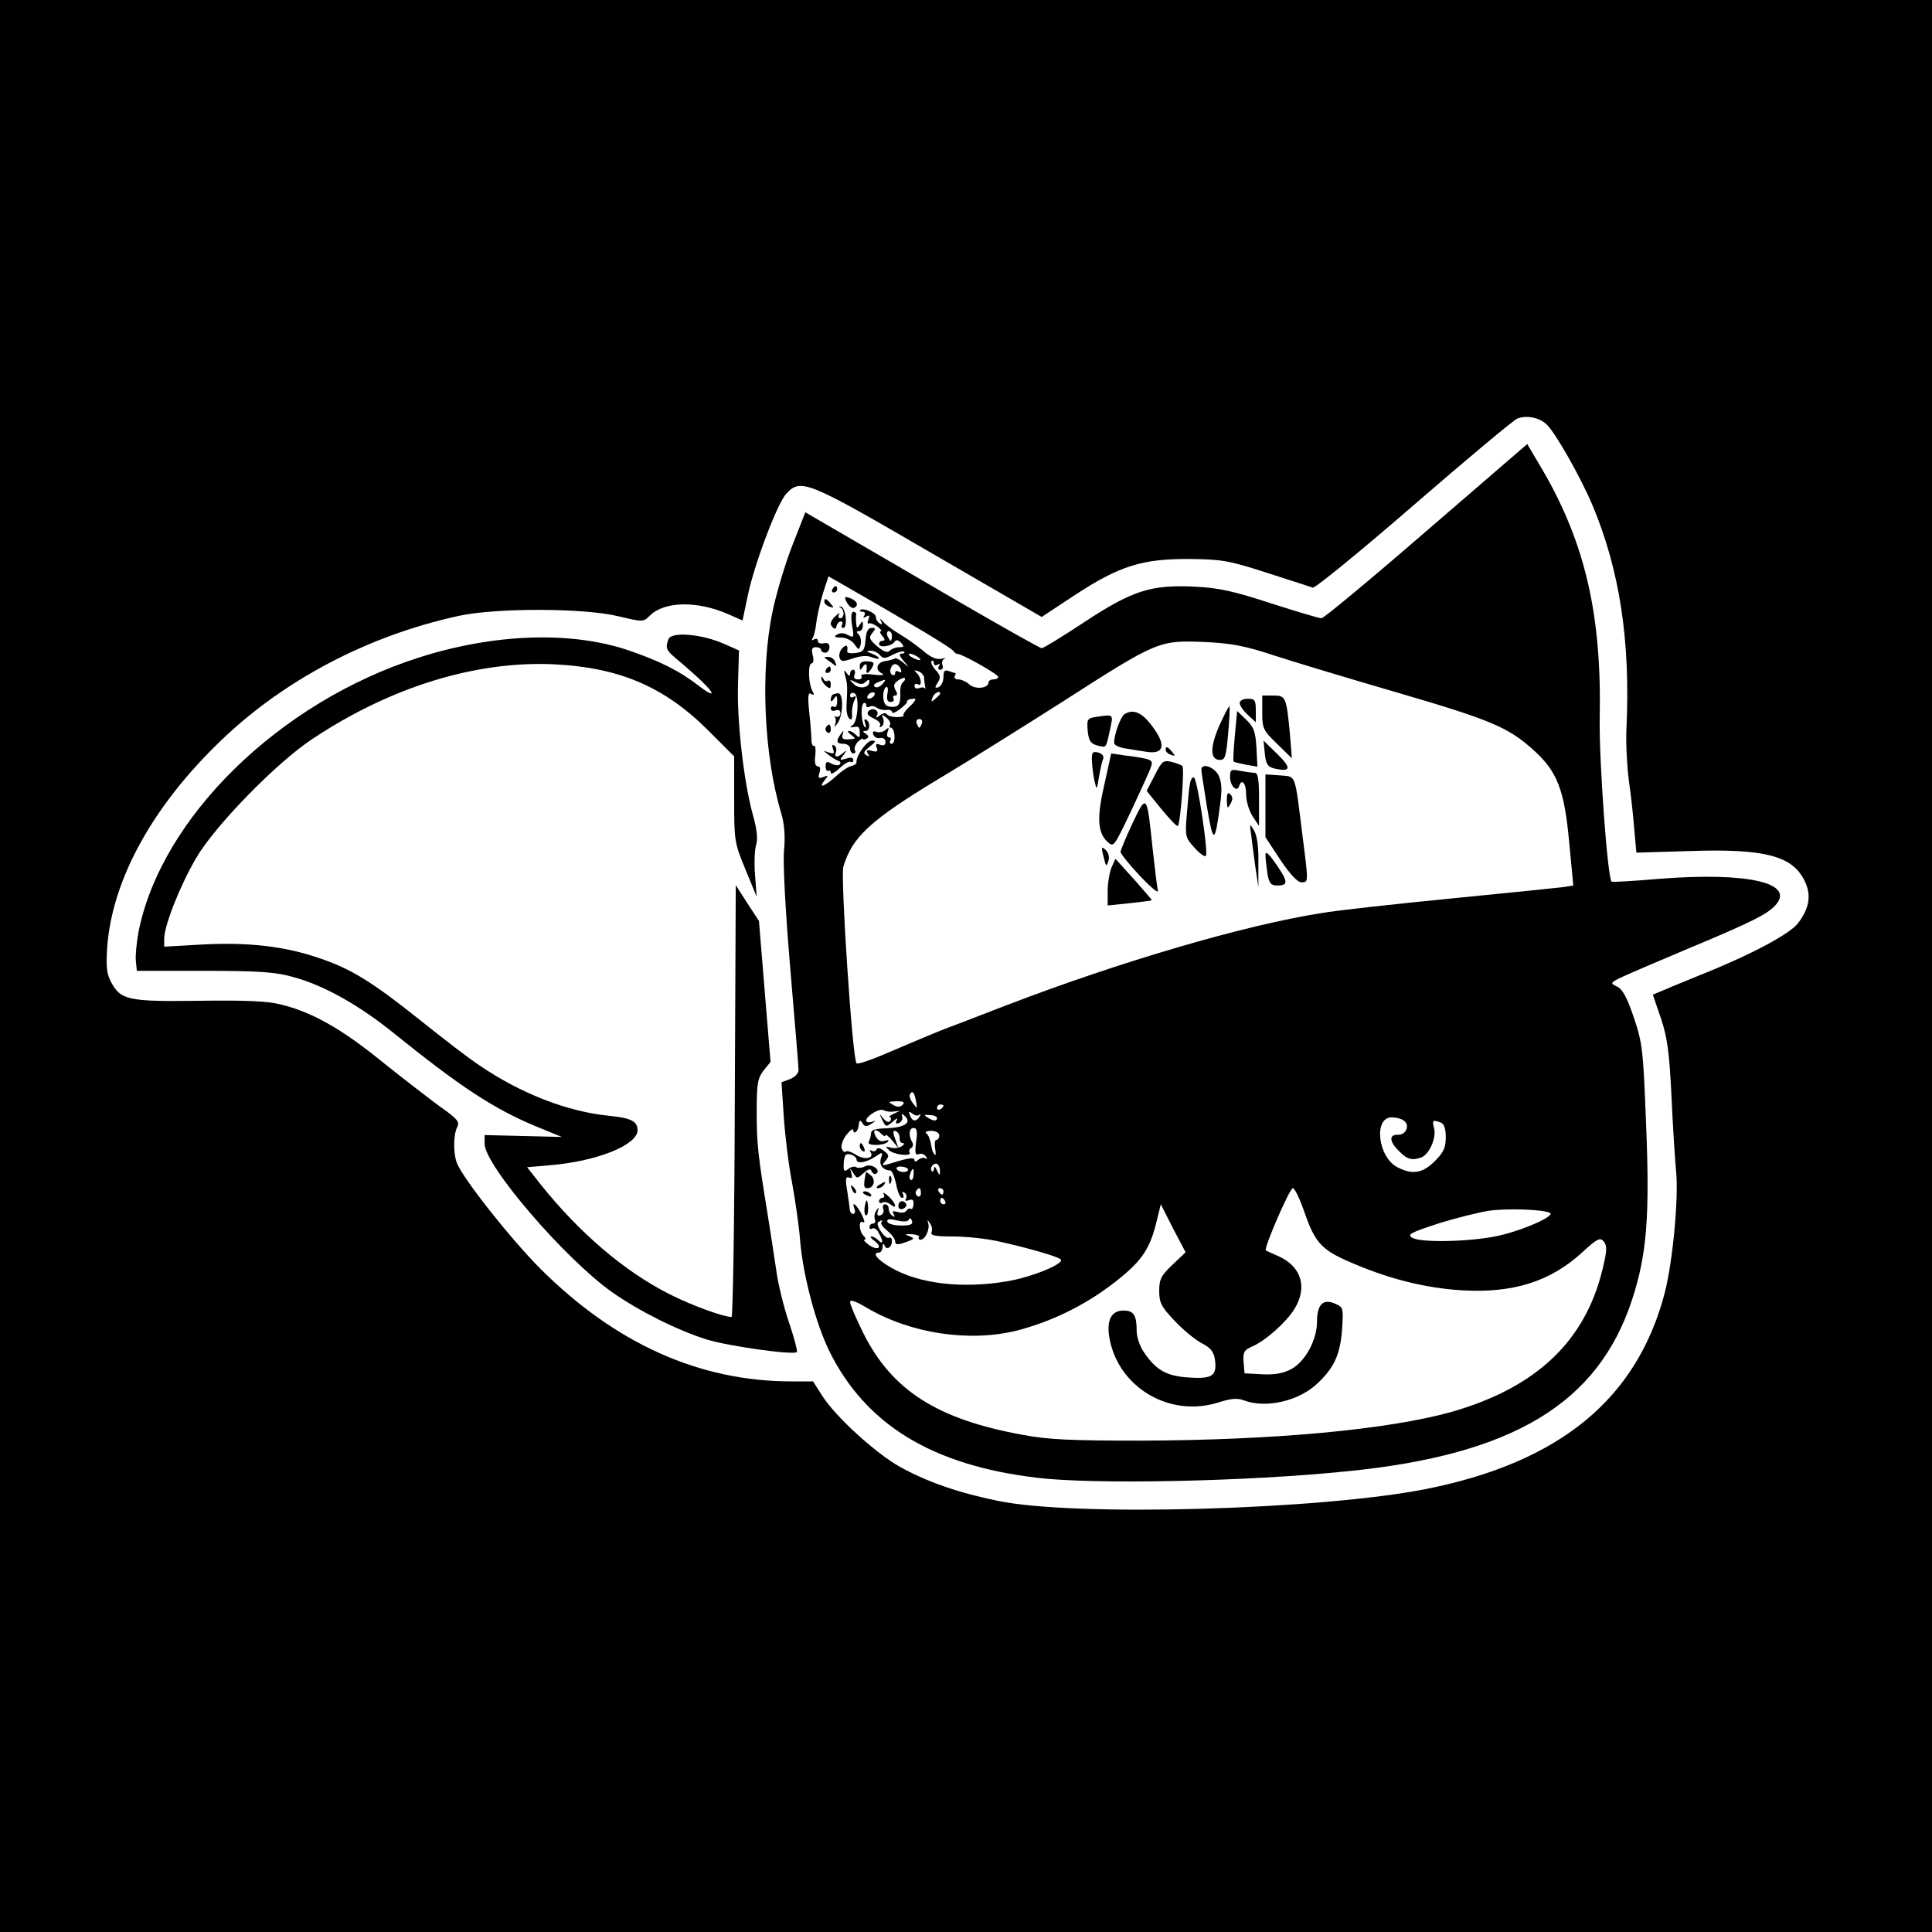
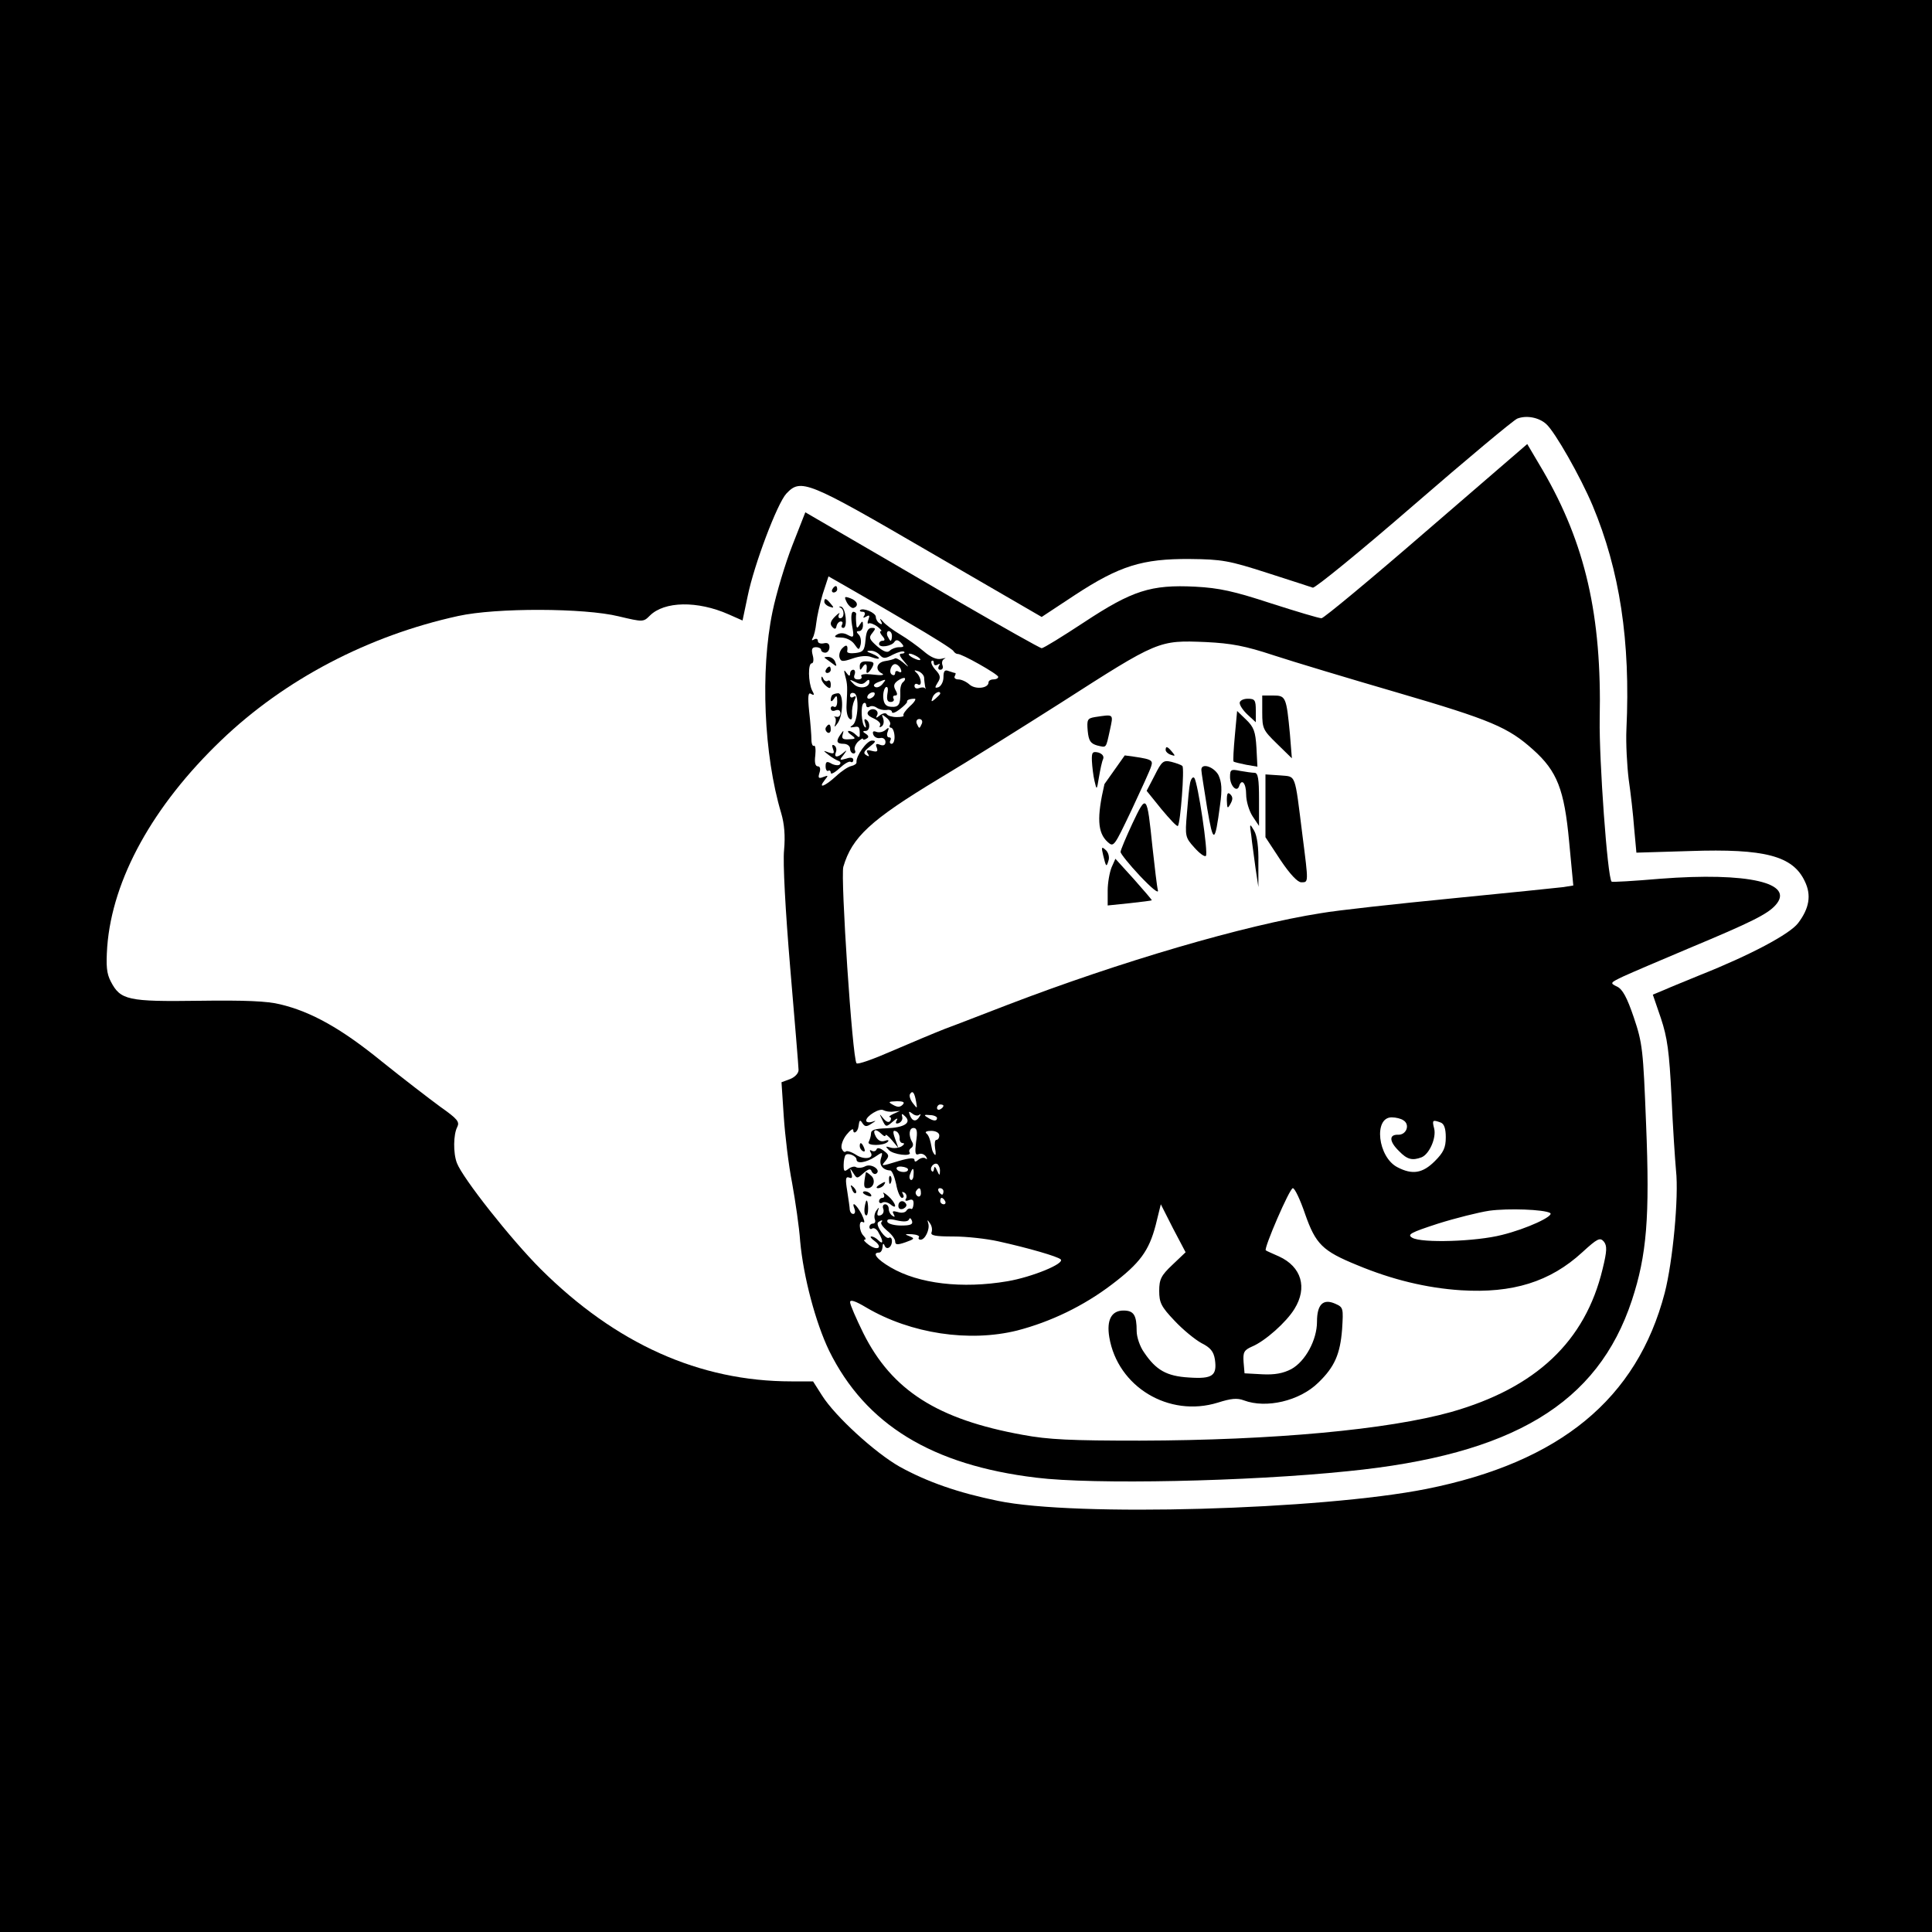
<svg xmlns="http://www.w3.org/2000/svg" version="1.0" width="600pt" height="600pt" viewBox="0 0 600 600" preserveAspectRatio="xMidYMid meet">
  <g transform="translate(0,600) scale(0.1,-0.1)" fill="#000000" stroke="none">
    <path d="M0 3000 l0 -3000 3000 0 3000 0 0 3000 0 3000 -3000 0 -3000 0 0 -3000z m4802 1683 c27 -24 106 -163 144 -253 84 -201 118 -420 105 -695 -2 -44 2 -114 7 -155 6 -41 14 -110 17 -152 l7 -76 166 5 c233 8 320 -15 357 -94 21 -43 14 -84 -21 -130 -26 -34 -148 -99 -304 -161 -41 -17 -91 -37 -111 -46 l-36 -15 25 -73 c20 -60 26 -103 33 -243 4 -93 11 -197 14 -230 9 -82 -10 -283 -35 -380 -86 -329 -325 -526 -740 -609 -327 -65 -1092 -87 -1331 -37 -123 25 -220 59 -305 106 -76 43 -200 156 -241 221 l-28 44 -67 0 c-286 0 -546 117 -779 349 -93 93 -242 282 -260 329 -12 31 -11 89 1 112 8 16 1 25 -53 63 -34 25 -116 88 -182 141 -124 101 -218 154 -315 177 -39 10 -111 13 -252 11 -221 -3 -244 2 -274 60 -13 25 -15 48 -11 108 16 210 142 438 354 641 197 189 457 325 736 386 118 26 392 25 498 -1 76 -18 77 -18 97 2 45 45 148 47 245 4 l43 -19 16 76 c20 98 92 288 120 318 45 48 65 40 443 -180 l350 -203 103 68 c139 91 210 113 357 112 100 -1 122 -5 240 -43 72 -23 136 -44 142 -46 7 -2 148 113 313 256 165 143 310 264 322 269 28 11 67 4 90 -17z" />
    <path d="M4430 4351 c-172 -149 -319 -271 -326 -271 -8 0 -78 21 -156 46 -116 38 -161 48 -236 52 -138 7 -196 -12 -346 -111 -67 -44 -125 -80 -131 -80 -5 0 -120 65 -255 143 -135 79 -298 174 -362 211 l-117 68 -40 -102 c-22 -56 -50 -149 -62 -207 -38 -183 -27 -445 27 -625 10 -34 13 -71 9 -115 -4 -39 4 -186 19 -365 14 -165 26 -308 26 -318 0 -10 -11 -22 -26 -28 l-27 -10 7 -106 c4 -59 15 -152 26 -207 10 -56 22 -137 25 -181 10 -110 48 -253 90 -340 113 -229 319 -355 643 -394 176 -22 657 -12 967 20 513 51 777 210 883 531 46 140 56 257 44 548 -9 230 -11 250 -38 330 -21 62 -35 88 -52 96 -23 11 -22 12 20 32 24 11 115 50 203 87 194 81 244 106 269 134 62 69 -86 103 -358 82 -81 -7 -150 -11 -151 -9 -13 13 -39 378 -37 504 7 323 -45 546 -176 772 l-49 83 -313 -270z m-1610 -284 c74 -43 138 -83 141 -89 3 -5 9 -9 13 -9 11 2 126 -63 126 -71 0 -5 -7 -8 -15 -8 -8 0 -15 -4 -15 -9 0 -19 -41 -23 -59 -7 -10 9 -25 16 -35 16 -9 0 -14 5 -11 10 3 6 4 10 1 10 -2 0 -11 3 -20 6 -12 5 -16 0 -16 -19 0 -14 -7 -27 -15 -31 -12 -4 -13 -2 -3 14 10 15 9 23 -7 40 -10 11 -15 23 -12 27 4 3 7 1 7 -6 0 -7 5 -9 12 -5 7 4 8 3 4 -4 -4 -7 -2 -12 4 -12 7 0 10 6 7 14 -3 8 -1 17 6 20 7 3 2 3 -10 0 -14 -3 -32 4 -55 24 -18 15 -51 39 -73 52 -22 13 -46 31 -53 40 -9 10 -11 10 -6 1 5 -9 3 -12 -4 -7 -7 4 -12 13 -12 20 0 13 -40 30 -49 21 -2 -3 1 -5 8 -5 7 0 9 -5 5 -12 -5 -7 -3 -8 6 -3 10 6 12 4 7 -9 -4 -9 -3 -15 1 -12 4 2 16 -2 27 -10 10 -8 15 -14 11 -14 -5 0 -3 -7 4 -15 9 -10 9 -15 1 -15 -6 0 -11 -4 -11 -10 0 -13 40 -7 48 7 5 7 11 6 20 -3 11 -12 10 -14 -6 -14 -10 0 -23 -5 -29 -11 -7 -7 -19 -3 -39 14 -24 21 -27 27 -15 41 11 14 11 16 -2 16 -11 0 -17 -11 -19 -37 -3 -33 -7 -38 -31 -41 -15 -2 -27 0 -26 5 3 19 -2 23 -14 11 -8 -7 -12 -20 -10 -29 4 -14 9 -15 41 -4 23 8 45 10 59 4 30 -11 30 -1 1 11 -17 6 -19 9 -6 9 10 1 23 -5 30 -13 11 -12 17 -12 41 1 16 8 31 12 35 9 3 -3 -1 -6 -8 -6 -9 0 -7 -7 6 -22 19 -23 19 -23 -2 -5 -11 9 -23 15 -25 12 -3 -2 -16 -6 -30 -8 -27 -4 -33 -28 -9 -39 8 -5 -4 -6 -28 -3 -26 3 -41 1 -37 -5 3 -6 -1 -10 -10 -10 -11 0 -15 5 -11 15 3 8 1 15 -4 15 -6 0 -10 -6 -10 -12 0 -9 -4 -8 -11 2 -8 12 -9 9 -4 -10 7 -25 7 -33 4 -90 -1 -17 2 -35 8 -41 7 -7 10 -3 9 13 -1 13 2 31 7 42 6 13 6 16 -2 12 -6 -4 -11 -2 -11 4 0 7 6 10 13 7 16 -5 12 -87 -5 -99 -10 -7 -9 -8 4 -6 16 3 18 1 18 -24 0 -9 -3 -9 -12 0 -7 7 -16 12 -22 12 -5 0 -2 -6 7 -12 16 -12 15 -13 -7 -14 -18 -1 -23 2 -19 15 4 14 3 14 -6 1 -16 -22 -13 -30 9 -30 11 0 20 -7 20 -15 0 -8 5 -15 11 -15 5 0 7 5 4 10 -3 6 1 17 9 26 9 8 16 13 16 9 0 -3 5 -3 11 1 8 4 7 9 -2 15 -10 6 -11 9 -1 9 14 0 16 26 2 35 -6 4 -7 -1 -3 -12 3 -10 3 -15 -1 -11 -11 9 -14 68 -4 74 4 3 8 0 8 -6 0 -6 5 -8 10 -5 6 4 16 2 23 -3 7 -5 20 -8 30 -7 9 2 17 -1 17 -6 0 -6 11 -2 24 8 13 10 23 20 23 23 -2 6 8 10 24 10 5 0 -1 -11 -15 -23 -14 -13 -23 -26 -20 -29 2 -3 -7 -5 -21 -5 -14 0 -28 4 -31 9 -3 5 -13 3 -22 -4 -10 -8 -13 -9 -9 -1 10 16 -12 28 -25 15 -8 -8 -3 -15 15 -23 15 -7 24 -16 20 -22 -3 -6 -1 -7 5 -3 6 4 8 14 5 24 -6 15 -5 15 10 3 9 -7 14 -17 11 -22 -3 -5 -1 -9 3 -9 5 0 10 -11 11 -25 1 -14 -3 -25 -9 -25 -5 0 -7 5 -4 10 3 6 2 10 -4 10 -6 0 -8 8 -4 18 5 13 3 14 -7 5 -7 -6 -19 -9 -28 -6 -10 4 -13 1 -10 -8 3 -8 12 -13 22 -11 9 2 16 -4 16 -12 0 -10 -6 -13 -17 -9 -12 5 -15 2 -10 -9 4 -12 1 -14 -15 -10 -16 4 -19 2 -13 -8 6 -9 4 -11 -5 -5 -10 6 -7 12 11 26 19 15 21 19 7 19 -16 0 -50 -48 -48 -67 1 -5 -7 -10 -16 -12 -10 -2 -31 -16 -48 -32 -34 -31 -57 -40 -35 -12 12 15 12 16 -4 10 -15 -6 -17 -3 -12 13 4 12 2 20 -5 20 -8 0 -11 12 -8 34 2 19 0 32 -4 30 -4 -3 -8 6 -8 19 0 13 -3 52 -7 87 -5 49 -3 61 6 55 10 -6 11 -3 3 11 -12 25 -13 84 -1 84 5 0 7 11 3 25 -5 19 -2 25 10 25 9 0 16 -4 16 -8 0 -5 6 -9 13 -9 7 0 13 8 13 17 0 11 -6 15 -18 12 -10 -2 -18 1 -18 7 0 7 -5 9 -12 5 -7 -4 -8 -3 -4 5 4 6 9 27 11 46 2 19 11 59 20 90 l18 55 56 -32 c31 -18 117 -67 191 -111z m-50 -42 c0 -8 -2 -15 -4 -15 -2 0 -6 7 -10 15 -3 8 -1 15 4 15 6 0 10 -7 10 -15z m1185 -60 c61 -20 234 -72 385 -116 291 -85 344 -108 421 -177 75 -67 97 -124 112 -285 l13 -137 -31 -5 c-16 -2 -172 -18 -345 -35 -173 -17 -357 -37 -408 -46 -236 -37 -622 -150 -974 -285 -73 -28 -160 -62 -193 -74 -33 -13 -107 -44 -165 -69 -57 -25 -107 -43 -110 -38 -13 15 -50 577 -41 610 27 92 84 145 296 273 94 56 264 163 379 236 304 195 304 195 451 189 80 -4 122 -12 210 -41z m-1105 -5 c8 -5 11 -10 5 -10 -5 0 -17 5 -25 10 -8 5 -10 10 -5 10 6 0 17 -5 25 -10z m-52 -40 c3 -7 0 -10 -7 -6 -6 4 -11 2 -11 -4 0 -6 -4 -9 -10 -5 -12 7 -1 37 13 32 6 -2 13 -9 15 -17z m72 -25 c0 -7 2 -19 3 -27 2 -7 2 -10 0 -6 -2 4 -11 4 -19 1 -8 -3 -14 0 -14 7 0 6 5 8 10 5 14 -9 12 19 -2 34 -11 10 -10 11 5 6 9 -4 17 -13 17 -20z m-65 -13 c-6 -4 -10 -18 -9 -32 1 -38 -5 -47 -29 -45 -16 1 -22 9 -24 28 -1 15 3 29 8 33 6 3 8 -5 5 -20 -3 -19 0 -26 10 -26 8 0 12 5 9 10 -3 6 -1 10 5 10 7 0 8 5 1 17 -7 13 -5 20 7 29 10 7 19 10 22 8 2 -3 0 -8 -5 -12z m-117 0 c8 8 12 9 12 1 0 -20 -33 -24 -49 -7 -15 15 -14 15 5 6 15 -8 24 -8 32 0z m52 -7 c-7 -8 -17 -12 -23 -8 -6 4 -3 9 9 14 27 11 28 11 14 -6z m-25 -35 c-3 -5 -11 -10 -16 -10 -6 0 -7 5 -4 10 3 6 11 10 16 10 6 0 7 -4 4 -10z m205 6 c0 -2 -7 -9 -15 -16 -13 -11 -14 -10 -9 4 5 14 24 23 24 12z m-57 -93 c-3 -7 -6 -13 -8 -13 -2 0 -5 6 -8 13 -3 8 1 14 8 14 7 0 11 -6 8 -14z m-18 -1174 c4 -23 4 -23 -10 -5 -8 10 -12 23 -9 28 8 13 14 5 19 -23z m-42 -10 c-8 -8 -16 -8 -30 0 -16 9 -14 10 12 11 21 0 26 -3 18 -11z m127 -3 c0 -3 -4 -8 -10 -11 -5 -3 -10 -1 -10 4 0 6 5 11 10 11 6 0 10 -2 10 -4z m-155 -18 l20 2 -20 -9 c-11 -5 -16 -10 -12 -10 5 -1 5 -6 2 -12 -5 -6 -12 -4 -22 8 -13 16 -13 16 -3 -5 11 -23 12 -23 33 -5 11 10 17 12 12 4 -5 -9 -3 -12 6 -9 8 3 13 12 11 19 -3 11 -1 12 9 2 21 -20 -3 -35 -58 -37 -35 -1 -48 -5 -48 -16 0 -8 -4 -20 -7 -26 -8 -13 47 -13 59 0 5 5 1 7 -9 3 -12 -4 -21 1 -28 13 -12 22 -1 27 18 8 7 -7 12 -8 12 -4 0 5 9 -2 20 -15 l20 -24 -10 28 c-8 22 -7 28 2 24 7 -2 12 -12 12 -21 -1 -9 3 -16 10 -16 6 0 4 -5 -4 -10 -8 -5 -24 -7 -34 -4 -16 5 -17 4 -6 -7 13 -15 73 -22 65 -8 -3 4 -1 10 5 14 6 4 7 12 3 18 -12 20 -10 44 4 44 11 0 13 -11 8 -43 -4 -35 -3 -43 9 -38 8 3 17 -1 22 -8 4 -7 4 -10 -1 -6 -4 4 -14 3 -22 -3 -9 -8 -13 -8 -13 -1 0 7 -16 6 -47 -3 -59 -18 -58 -18 -42 1 11 14 10 18 -6 30 -12 9 -21 11 -23 4 -2 -5 -9 -7 -14 -4 -7 4 -8 2 -4 -5 12 -19 -21 -24 -46 -7 -14 9 -28 13 -31 10 -4 -4 -9 0 -13 9 -3 9 3 28 15 43 12 15 21 21 21 14 0 -14 14 -5 16 11 3 22 5 23 13 10 7 -10 12 -11 27 -1 16 10 16 11 2 6 -10 -3 -18 -1 -18 4 0 14 42 40 54 32 6 -3 20 -6 31 -4z m80 -10 c5 4 5 1 1 -5 -10 -18 -23 -16 -30 3 -5 13 -4 14 7 6 8 -7 18 -8 22 -4z m55 -10 c0 -11 -12 -10 -30 2 -12 7 -10 9 8 7 12 0 22 -5 22 -9z m1448 -7 c22 -13 10 -46 -16 -45 -29 1 -28 -21 3 -51 25 -26 41 -30 70 -19 24 10 46 60 39 89 -7 27 -5 28 20 19 11 -4 16 -19 16 -46 0 -32 -7 -47 -34 -74 -38 -38 -70 -43 -116 -19 -61 31 -75 155 -18 155 13 0 29 -4 36 -9z m-1441 -47 c0 -8 -4 -14 -9 -14 -5 0 -6 -12 -4 -26 3 -15 2 -24 -1 -20 -4 4 -8 12 -9 19 -5 29 -10 42 -18 48 -4 4 3 7 16 7 14 0 25 -6 25 -14z m-257 -75 c0 -14 29 -10 57 8 25 17 25 16 19 -4 -7 -21 6 -37 29 -38 5 0 13 -19 18 -42 4 -24 13 -43 18 -43 6 0 7 5 3 12 -4 7 -3 8 5 4 6 -4 8 -12 5 -18 -5 -7 -1 -9 9 -5 11 4 15 0 14 -13 -1 -10 -4 -17 -8 -14 -4 2 -11 0 -14 -6 -4 -6 -16 -8 -27 -4 -15 4 -18 3 -13 -6 5 -9 4 -11 -3 -6 -7 4 -12 14 -12 22 0 8 -5 14 -11 14 -6 0 -9 -6 -6 -14 3 -8 0 -17 -8 -20 -10 -3 -12 0 -9 12 5 14 4 14 -4 3 -6 -8 -8 -20 -5 -28 3 -7 0 -13 -6 -13 -6 0 -11 -5 -11 -11 0 -5 4 -8 9 -4 6 3 15 -3 20 -14 15 -26 14 -38 -1 -23 -7 7 -16 12 -22 12 -5 0 -1 -6 10 -14 27 -20 10 -32 -18 -12 -12 9 -18 16 -13 16 5 0 4 5 -3 12 -15 15 -16 52 -1 42 6 -3 3 8 -5 25 -17 32 -33 43 -22 16 3 -8 1 -15 -4 -15 -6 0 -10 6 -11 13 0 6 -4 33 -8 59 -6 36 -5 45 6 41 9 -4 11 0 7 13 -5 18 -5 18 6 1 11 -18 12 -18 32 0 15 13 22 15 25 5 3 -6 9 -10 14 -7 17 11 -15 33 -34 23 -9 -5 -22 -6 -28 -3 -5 4 -16 1 -24 -5 -13 -10 -15 -8 -15 12 0 14 3 27 6 31 8 8 34 -3 34 -14z m259 -37 c0 -14 -2 -13 -9 3 -5 12 -9 14 -9 6 -1 -8 -4 -12 -7 -8 -9 9 6 28 17 22 5 -4 9 -14 8 -23z m-99 6 c0 -11 -28 -10 -35 1 -3 6 4 9 15 8 11 -1 20 -5 20 -9z m17 -17 c0 -11 -5 -18 -9 -15 -4 3 -5 11 -1 19 7 21 12 19 10 -4z m23 -57 c0 -8 -5 -12 -10 -9 -6 4 -8 11 -5 16 9 14 15 11 15 -7z m70 6 c0 -5 -2 -10 -4 -10 -3 0 -8 5 -11 10 -3 6 -1 10 4 10 6 0 11 -4 11 -10z m1123 -70 c33 -94 54 -115 162 -159 108 -45 215 -71 322 -78 160 -10 277 26 377 118 47 43 55 47 67 33 10 -13 10 -28 -4 -85 -54 -225 -207 -369 -470 -444 -197 -55 -553 -88 -967 -89 -213 0 -284 3 -364 18 -265 48 -406 138 -495 316 -22 45 -41 88 -41 96 0 9 16 4 51 -17 138 -81 319 -108 468 -71 104 27 206 76 294 143 87 66 115 104 136 184 l16 65 38 -75 39 -74 -41 -39 c-35 -33 -41 -45 -41 -81 0 -36 6 -49 47 -92 26 -28 64 -59 84 -70 28 -14 38 -26 42 -51 7 -50 -7 -61 -80 -56 -70 4 -103 23 -140 78 -13 18 -23 48 -23 66 0 50 -9 64 -41 64 -37 0 -53 -29 -44 -83 26 -154 185 -250 337 -203 41 13 60 15 81 7 69 -26 173 -2 231 55 51 49 68 89 74 166 4 65 4 68 -21 79 -38 17 -57 -2 -57 -56 0 -56 -36 -123 -80 -147 -25 -13 -51 -18 -90 -16 l-55 3 -3 35 c-2 30 1 37 26 48 41 17 107 76 132 117 41 66 22 131 -48 163 -20 9 -39 17 -41 19 -7 5 74 193 84 193 6 0 23 -36 38 -80z m-1118 40 c3 -5 1 -10 -4 -10 -6 0 -11 5 -11 10 0 6 2 10 4 10 3 0 8 -4 11 -10z m1879 -37 c14 -9 -72 -49 -149 -68 -81 -21 -250 -26 -279 -9 -17 10 -6 16 80 44 54 17 126 35 159 40 59 8 170 4 189 -7z m-1991 -20 c2 6 6 4 9 -4 4 -11 -3 -15 -33 -15 -21 0 -40 5 -43 11 -3 9 5 11 29 5 22 -5 35 -4 38 3z m-86 -9 c-3 -4 5 -15 18 -26 14 -11 25 -26 25 -33 0 -11 6 -12 32 -3 28 10 30 12 12 19 -16 6 -14 7 8 6 15 -1 24 -5 22 -9 -3 -4 -1 -8 5 -8 14 0 29 32 24 50 -4 13 -3 13 5 1 6 -8 8 -20 5 -28 -4 -10 11 -13 68 -13 41 0 103 -7 139 -15 95 -21 184 -47 194 -56 14 -13 -89 -55 -165 -68 -141 -24 -276 -8 -363 43 -43 25 -59 46 -36 46 6 0 10 8 11 18 0 10 3 12 6 4 6 -16 23 -6 23 14 0 8 -4 13 -9 10 -10 -7 -43 39 -34 48 4 3 9 6 11 6 3 0 2 -3 -1 -6z" />
    <path d="M2585 4170 c-3 -5 -1 -10 4 -10 6 0 11 5 11 10 0 6 -2 10 -4 10 -3 0 -8 -4 -11 -10z" />
    <path d="M2630 4129 c6 -11 16 -19 21 -17 17 6 12 22 -10 30 -19 7 -20 5 -11 -13z" />
    <path d="M2560 4131 c0 -5 7 -12 16 -15 14 -5 15 -4 4 9 -14 17 -20 19 -20 6z" />
    <path d="M2610 4113 c13 -6 13 -33 -1 -33 -5 0 -7 6 -3 13 4 6 -2 3 -13 -8 -14 -14 -16 -23 -9 -31 8 -9 12 -9 14 2 2 8 8 14 13 14 6 0 7 -4 4 -10 -3 -5 -2 -10 4 -10 14 0 8 63 -7 66 -7 1 -8 0 -2 -3z" />
    <path d="M2646 4059 c7 -39 6 -41 -13 -31 -12 7 -25 7 -34 1 -10 -6 -7 -9 13 -9 16 0 33 -9 41 -20 14 -20 15 -20 20 -1 2 11 0 24 -6 30 -8 8 -8 11 1 11 7 0 12 8 12 18 0 14 -2 15 -10 2 -8 -13 -10 -12 -11 5 -1 11 -1 23 0 28 0 4 -4 7 -9 7 -6 0 -8 -16 -4 -41z" />
    <path d="M2561 3957 c2 -1 12 -9 22 -16 15 -12 17 -12 11 3 -3 9 -13 16 -22 16 -8 0 -13 -1 -11 -3z" />
    <path d="M2670 3931 c0 -14 2 -14 10 -1 9 13 14 7 11 -12 -2 -14 8 -8 18 10 7 14 5 17 -15 18 -16 1 -24 -3 -24 -15z" />
    <path d="M2565 3920 c-3 -5 -1 -10 4 -10 6 0 11 5 11 10 0 6 -2 10 -4 10 -3 0 -8 -4 -11 -10z" />
    <path d="M2551 3894 c-1 -6 6 -17 14 -24 12 -10 15 -9 15 4 0 10 -4 15 -9 12 -5 -4 -12 0 -14 6 -4 8 -6 9 -6 2z" />
    <path d="M2585 3842 c-3 -3 -5 -10 -5 -16 0 -6 5 -4 10 4 8 12 10 10 10 -8 0 -13 -4 -20 -10 -17 -5 3 -10 1 -10 -5 0 -7 7 -10 15 -6 9 3 15 0 15 -9 0 -8 -6 -13 -12 -11 -7 1 -10 1 -6 -1 4 -2 5 -12 2 -21 -4 -12 -2 -11 8 3 17 26 18 92 1 92 -7 0 -15 -3 -18 -5z" />
    <path d="M2565 3741 c-3 -5 -1 -12 5 -16 5 -3 10 1 10 9 0 18 -6 21 -15 7z" />
    <path d="M2587 3674 c5 -14 3 -16 -13 -11 -19 7 -19 7 0 -8 10 -8 24 -16 30 -18 6 -2 8 -7 4 -11 -3 -4 -15 -3 -25 2 -15 9 -19 7 -19 -8 0 -10 4 -16 8 -14 4 3 8 0 8 -6 0 -6 12 0 27 14 15 14 30 23 35 20 4 -3 8 0 8 6 0 7 -8 9 -22 4 -21 -6 -22 -5 -8 12 11 15 11 16 0 7 -19 -17 -31 -16 -24 1 3 8 1 17 -5 21 -7 4 -8 0 -4 -11z" />
    <path d="M3920 3787 c0 -50 3 -55 46 -97 l46 -45 -6 75 c-11 116 -13 120 -52 120 l-34 0 0 -53z" />
    <path d="M3850 3817 c0 -8 11 -24 25 -37 l25 -23 0 36 c0 33 -3 37 -25 37 -14 0 -25 -6 -25 -13z" />
-     <path d="M3786 3745 c-29 -68 -28 -105 3 -105 16 0 19 12 25 81 4 44 6 82 4 85 -2 2 -16 -26 -32 -61z" />
-     <path d="M3492 3782 c-12 -8 -32 -63 -32 -89 0 -7 15 -14 33 -17 17 -3 49 -8 69 -11 54 -8 60 22 16 80 -32 43 -58 54 -86 37z" />
    <path d="M3835 3716 c-4 -43 -6 -79 -4 -81 2 -2 20 -6 39 -10 l35 -6 -3 59 c-3 50 -8 64 -32 87 l-28 27 -7 -76z" />
    <path d="M3400 3773 c-23 -4 -25 -8 -22 -43 3 -31 9 -39 29 -45 30 -7 27 -11 40 48 11 51 13 49 -47 40z" />
-     <path d="M3928 3660 c3 -32 9 -41 27 -46 54 -13 57 0 13 43 l-44 43 4 -40z" />
    <path d="M3620 3671 c0 -5 7 -12 16 -15 14 -5 15 -4 4 9 -14 17 -20 19 -20 6z" />
    <path d="M3391 3637 c1 -18 4 -45 8 -62 7 -30 7 -30 14 12 4 23 9 48 13 56 3 9 -3 16 -15 20 -18 4 -21 1 -20 -26z" />
-     <path d="M3430 3565 c-24 -103 -22 -151 10 -180 19 -17 20 -14 74 99 30 64 58 125 61 136 7 21 1 23 -82 34 l-42 6 -21 -95z" />
+     <path d="M3430 3565 c-24 -103 -22 -151 10 -180 19 -17 20 -14 74 99 30 64 58 125 61 136 7 21 1 23 -82 34 z" />
    <path d="M3586 3592 l-25 -48 46 -57 c26 -31 48 -55 51 -52 8 8 21 180 14 186 -4 4 -19 9 -34 13 -25 6 -30 2 -52 -42z" />
    <path d="M3731 3608 c0 -7 9 -60 18 -118 19 -112 24 -111 40 10 7 50 5 71 -5 93 -15 27 -55 39 -53 15z" />
    <path d="M3820 3587 c0 -27 21 -49 28 -29 8 26 22 10 22 -25 0 -21 9 -51 20 -68 l20 -30 0 83 c0 63 -3 82 -14 82 -7 0 -28 3 -45 6 -28 6 -31 4 -31 -19z" />
    <path d="M3930 3497 l0 -97 46 -70 c30 -45 54 -70 65 -70 23 0 23 -4 4 145 -25 199 -19 182 -70 187 l-45 3 0 -98z" />
    <path d="M3696 3569 c-3 -13 -7 -57 -10 -96 -6 -70 -5 -74 23 -105 16 -18 32 -30 36 -26 8 8 -25 229 -36 242 -4 5 -10 -2 -13 -15z" />
    <path d="M3810 3515 c1 -26 2 -28 11 -12 8 14 8 22 0 30 -8 8 -11 3 -11 -18z" />
    <path d="M3517 3443 c-20 -43 -37 -83 -37 -89 0 -5 27 -39 60 -74 36 -38 59 -57 56 -45 -3 11 -10 72 -17 135 -17 164 -18 166 -62 73z" />
    <path d="M3886 3405 c2 -22 9 -67 13 -100 l9 -60 0 75 c1 49 -4 84 -13 100 -14 24 -15 24 -9 -15z" />
    <path d="M3426 3344 c9 -37 10 -39 17 -15 3 11 -2 26 -10 32 -12 11 -13 8 -7 -17z" />
-     <path d="M3930 3345 c0 -11 3 -37 6 -57 5 -31 11 -38 30 -38 35 0 35 11 -2 65 -24 34 -34 44 -34 30z" />
    <path d="M3452 3306 c-6 -15 -12 -47 -12 -72 l0 -46 68 7 c37 4 68 8 69 9 1 1 -24 30 -55 65 l-58 64 -12 -27z" />
    <path d="M2670 2441 c0 -6 4 -13 10 -16 6 -3 7 1 4 9 -7 18 -14 21 -14 7z" />
    <path d="M2689 2359 c-8 -42 -7 -49 5 -49 20 0 27 27 10 40 -8 7 -14 11 -15 9z" />
    <path d="M2761 2334 c0 -11 3 -14 6 -6 3 7 2 16 -1 19 -3 4 -6 -2 -5 -13z" />
    <path d="M2730 2320 c-9 -6 -10 -10 -3 -10 6 0 15 5 18 10 8 12 4 12 -15 0z" />
    <path d="M2646 2307 c3 -10 9 -15 12 -12 3 3 0 11 -7 18 -10 9 -11 8 -5 -6z" />
    <path d="M2680 2296 c0 -2 7 -7 16 -10 8 -3 12 -2 9 4 -6 10 -25 14 -25 6z" />
    <path d="M2744 2293 c4 -7 2 -13 -3 -13 -6 0 -11 -5 -11 -11 0 -5 5 -7 10 -4 6 4 17 1 25 -5 24 -20 17 5 -7 26 -12 10 -18 13 -14 7z" />
    <path d="M2689 2268 c-6 -20 -6 -39 0 -42 4 -3 7 6 7 20 0 20 -4 32 -7 22z" />
    <path d="M2790 2255 c0 -9 6 -12 15 -9 8 4 12 10 9 15 -8 14 -24 10 -24 -6z" />
-     <path d="M2076 4015 c-10 -27 -7 -34 21 -58 65 -54 113 -100 113 -109 0 -5 -17 4 -37 20 -63 49 -124 79 -223 113 -179 60 -417 51 -649 -23 -435 -139 -801 -498 -871 -853 -6 -34 -10 -74 -8 -90 l3 -30 210 0 c171 0 222 -4 275 -19 96 -26 204 -87 311 -173 208 -168 312 -236 441 -290 l83 -34 -120 3 -120 3 0 -27 c0 -67 249 -357 396 -461 84 -59 204 -119 294 -147 69 -21 269 -49 280 -39 2 3 -8 43 -24 90 -16 46 -35 122 -41 169 -7 47 -19 126 -27 175 -29 179 -33 212 -33 311 0 89 3 105 21 129 l22 27 -18 219 -18 219 -36 55 -36 56 -3 -670 c-1 -369 -6 -671 -10 -671 -25 0 -127 37 -193 71 -139 70 -280 190 -401 342 l-41 52 79 7 c142 13 264 63 264 108 0 28 -20 38 -90 45 -129 13 -273 69 -402 157 -32 21 -115 85 -186 142 -147 117 -211 157 -312 191 -106 36 -216 49 -357 42 l-123 -7 0 25 c0 40 49 165 99 250 57 99 250 297 361 370 243 162 508 243 750 232 203 -10 342 -69 478 -204 l82 -82 0 -133 c0 -129 1 -136 35 -218 l35 -85 -5 65 c-3 36 -2 78 3 95 6 20 3 49 -10 95 -28 100 -50 294 -46 407 l3 103 -50 22 c-67 29 -160 37 -169 13z" />
  </g>
</svg>